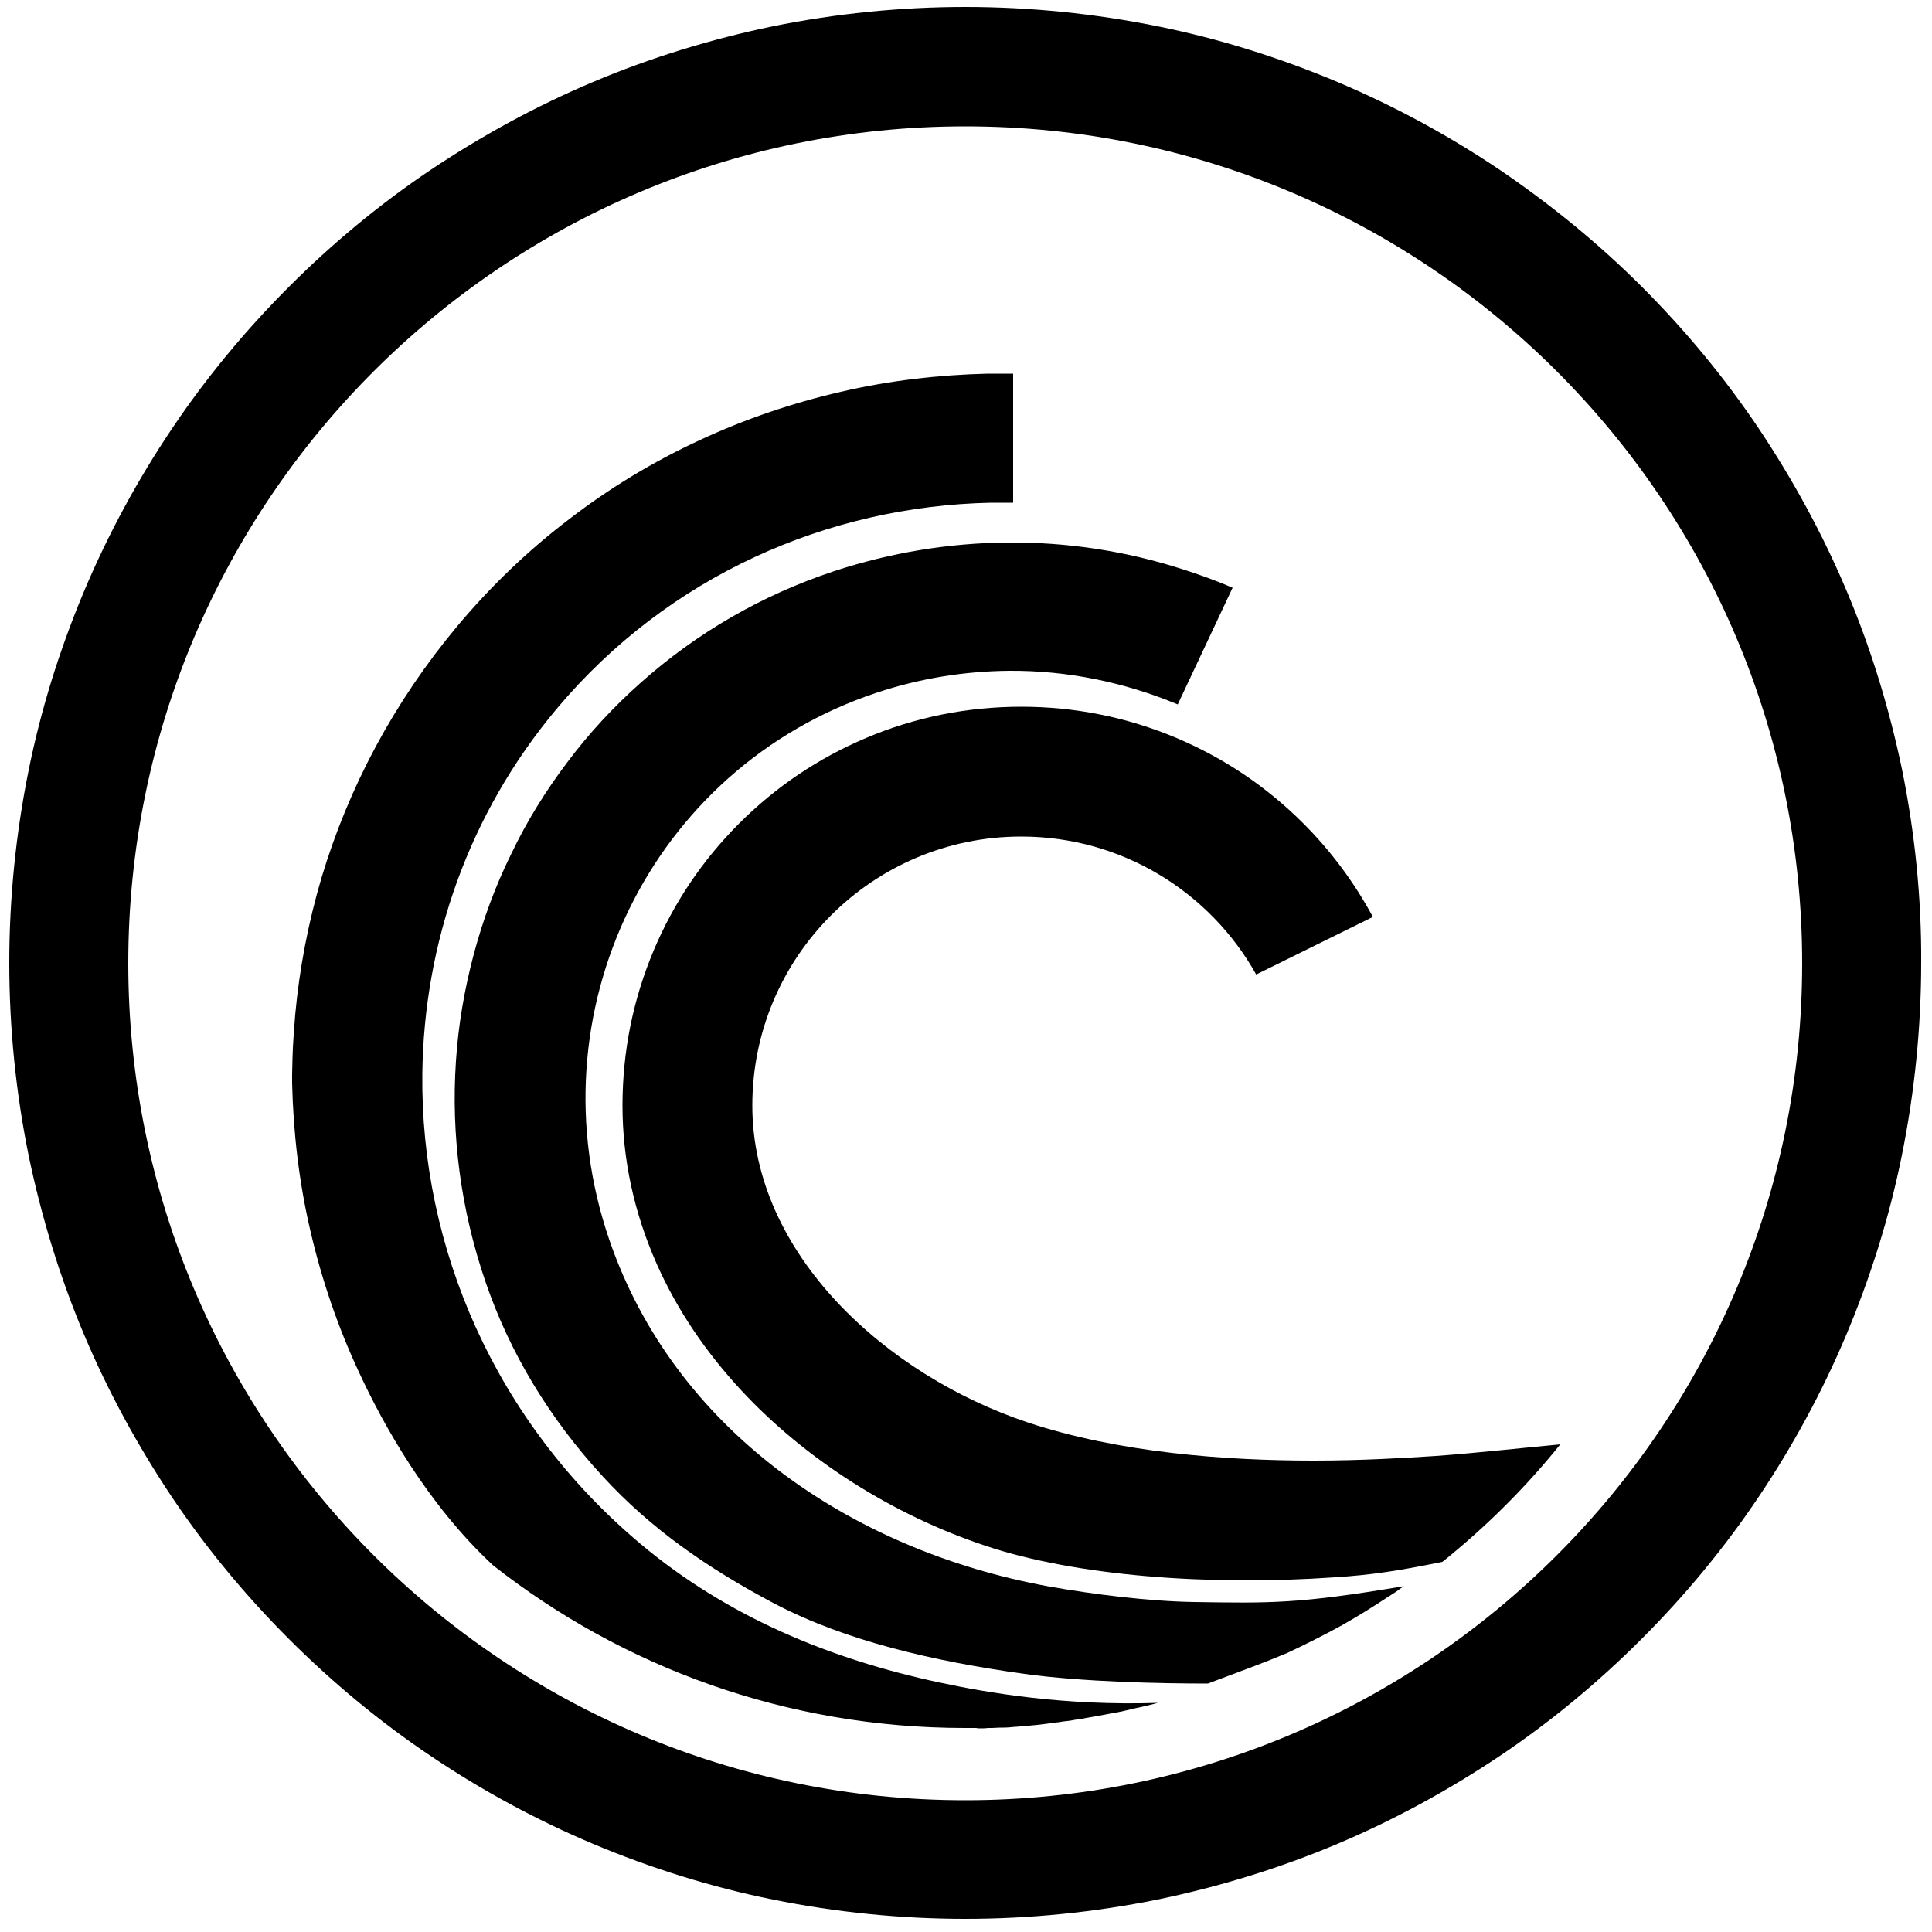
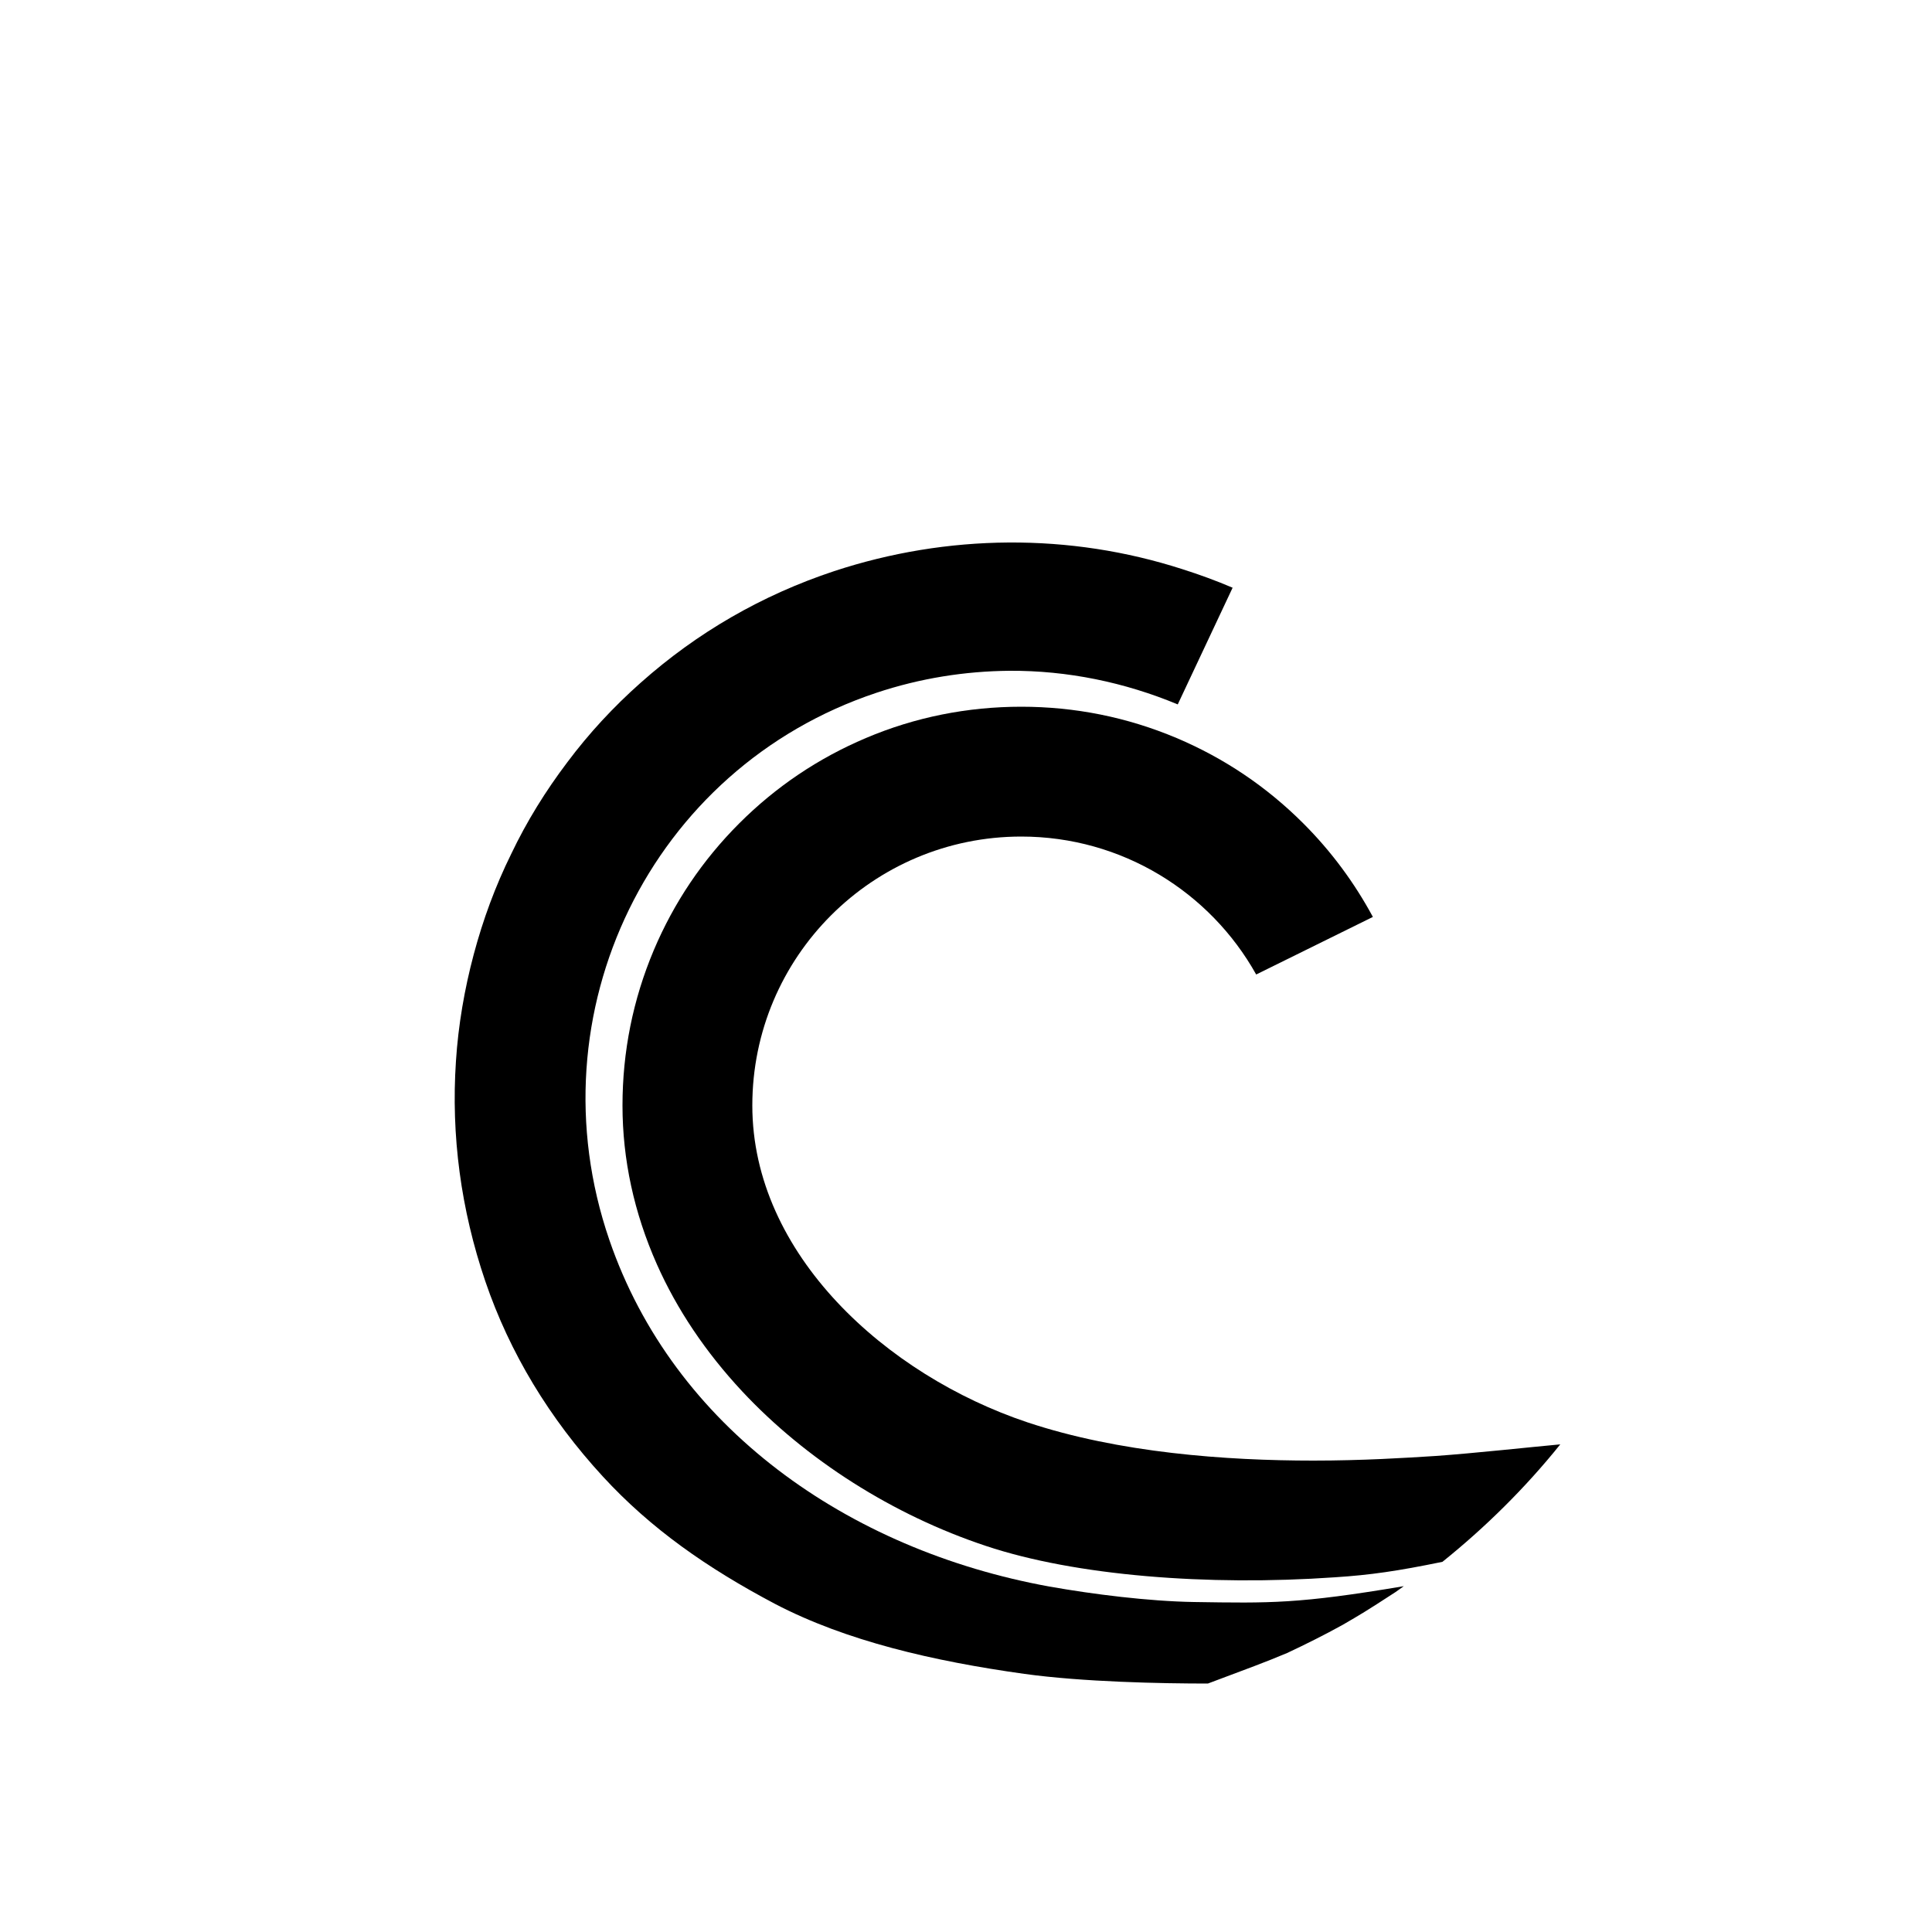
<svg xmlns="http://www.w3.org/2000/svg" version="1.1" id="btt" x="0px" y="0px" viewBox="0 0 500 500" style="enable-background:new 0 0 500 500;" xml:space="preserve">
-   <path d="M492.3,199.4c-3.3-15.9-8.1-31.6-14.4-46.5c-6.2-14.7-13.9-28.8-22.8-42.1c-8.8-13.1-19-25.4-30.2-36.6S401.3,52.9,388.2,44  c-13.2-8.9-27.4-16.6-42.1-22.8c-15-6.3-30.6-11.2-46.5-14.4c-16.3-3.3-33.1-5-49.8-5s-33.5,1.7-49.8,5  c-15.9,3.3-31.6,8.1-46.5,14.4c-14.7,6.2-28.8,13.9-42.1,22.8c-13.1,8.8-25.4,19-36.6,30.2s-21.4,23.5-30.2,36.6  c-8.9,13.2-16.6,27.4-22.8,42.1c-6.3,15-11.2,30.6-14.4,46.5c-3.3,16.3-5,33.1-5,49.8c0,16.8,1.7,33.5,5,49.8  c3.3,15.9,8.1,31.6,14.4,46.5c6.2,14.7,13.9,28.8,22.8,42.1c8.8,13.1,19,25.4,30.2,36.6c11.2,11.2,23.5,21.4,36.6,30.2  c13.2,8.9,27.4,16.6,42.1,22.8c15,6.3,30.6,11.2,46.5,14.4c16.3,3.3,33.1,5,49.8,5s33.5-1.7,49.8-5c15.9-3.3,31.6-8.1,46.5-14.4  c14.7-6.2,28.8-13.9,42.1-22.8c13.1-8.8,25.4-19,36.6-30.2c11.2-11.2,21.4-23.5,30.2-36.6c8.9-13.2,16.6-27.4,22.8-42.1  c6.3-15,11.2-30.6,14.4-46.5c3.3-16.3,5-33.1,5-49.8C497.3,232.5,495.6,215.8,492.3,199.4z M249.8,465.9  c-119.6,0-216.6-97-216.6-216.6s97-216.6,216.6-216.6s216.6,97,216.6,216.6C466.4,368.9,369.4,465.9,249.8,465.9z" />
-   <path d="M253.6,447.3c0.7,0,1.4,0,2.1-0.1c0.3,0,0.7,0,1,0c0.7,0,1.4-0.1,2.2-0.1c0.3,0,0.5,0,0.8,0c1,0,2-0.1,2.9-0.2  c0.1,0,0.1,0,0.2,0c0.9-0.1,1.8-0.1,2.7-0.2c0.3,0,0.5,0,0.8-0.1c0.7-0.1,1.5-0.1,2.2-0.2c0.3,0,0.5-0.1,0.8-0.1  c0.8-0.1,1.6-0.2,2.4-0.3c0.2,0,0.3,0,0.5-0.1c1-0.1,2-0.2,3-0.4c0,0,0.1,0,0.1,0c0.9-0.1,1.9-0.2,2.8-0.4c0.2,0,0.4-0.1,0.6-0.1  c0.8-0.1,1.6-0.2,2.4-0.4c0.2,0,0.4-0.1,0.6-0.1c1-0.2,1.9-0.3,2.8-0.5c0,0,0,0,0,0c2-0.4,4-0.7,5.9-1.1c0.1,0,0.3-0.1,0.4-0.1  c0.9-0.2,1.7-0.4,2.6-0.6c0.1,0,0.2-0.1,0.4-0.1c2-0.4,3.9-0.9,5.9-1.4l0,0c-24.3,0.8-44.1-2.6-56.7-5.3c-28-6-54.7-16.9-77.3-35.9  c-37.6-31.6-56.9-76.7-56.4-121.6c0.4-33.6,11.8-67.1,34.8-94.5c28.9-34.4,70.1-52.4,112.3-53.3c1.9,0,3.9,0,5.8,0V96.7  c-2.2,0-4.3,0-6.5,0c-12.8,0.3-25.7,1.8-38.1,4.7c-12.6,2.9-24.9,7.1-36.5,12.5c-11.9,5.5-23.2,12.3-33.6,20.3  c-10.7,8.1-20.5,17.5-29.2,27.9c-8.1,9.7-15.2,20.2-21.1,31.2c-5.8,10.8-10.5,22.2-14,33.9c-3.4,11.5-5.7,23.4-6.8,35.4  c-0.3,3.7-0.6,7.5-0.7,11.2c0,1.4-0.1,2.9-0.1,4.3c0,0.7,0,1.5,0,2.2c0.3,12.8,1.8,25.7,4.7,38.1c2.9,12.6,7.1,24.9,12.5,36.5  c6.4,13.9,17.9,34.5,34.8,50.2c0,0,0,0,0,0c33.6,26.4,76,42.1,122.1,42.1c1,0,2,0,2.9,0C253,447.3,253.3,447.3,253.6,447.3z" />
  <path d="M309,414.6c-11.8-0.2-26.1-2-37.4-4c-52.3-9.5-97.3-41.3-113.9-89.7c-20.2-58.8,10.8-122.2,69.1-141.6  c11.4-3.8,23-5.6,34.4-5.7c15.1-0.1,29.9,3,43.6,8.7l14.2-30.2c-4.2-1.8-8.6-3.4-13-4.8c-14.6-4.7-29.7-7-45-6.9  c-15.3,0.1-30.5,2.6-45.1,7.4c-18.7,6.2-35.5,15.9-50.1,28.9c-7,6.2-13.4,13.1-19,20.6c-5.6,7.4-10.5,15.3-14.5,23.7  c-4.1,8.3-7.3,17-9.7,26c-2.4,9-4,18.3-4.6,27.6c-1.3,19.3,1.3,38.5,7.6,57c6.3,18.5,16.6,35.5,30.4,50.5c12.4,13.5,27,23.7,44.6,33  c18.4,9.6,40.9,14.8,64.5,18.1c15.2,2.1,35.5,2.5,47.5,2.5c10.4-3.9,14.8-5.5,20.5-7.9c4.9-2.3,9.7-4.7,14.4-7.3  c4.8-2.8,5.7-3.3,13.7-8.5c0.7-0.5,1.4-1,2.1-1.5C336,415.1,328.8,414.9,309,414.6z" />
  <path d="M371.6,376.8c-7.8,0.5-19,1.2-31.7,1.2c-22.6,0-50.3-2-74-9.9c-36.5-12.2-71.2-43.5-71.2-82s31.2-69.6,69.6-69.6  c26.1,0,48.9,14.4,60.8,35.7l30.2-14.9c-4.8-8.9-10.8-17-18-24.2c-9.5-9.5-20.5-16.9-32.8-22.1c-12.8-5.4-26.3-8.1-40.2-8.1  c-13.9,0-27.5,2.7-40.2,8.1c-12.3,5.2-23.3,12.6-32.8,22.1c-9.5,9.5-16.9,20.5-22.1,32.8c-5.4,12.8-8.1,26.3-8.1,40.2  c0,14,3,27.8,8.9,41.1c5.2,11.7,12.6,22.7,22,32.8c16.6,17.8,39.1,32.1,63.2,40.1c23.1,7.7,57.3,10.4,90.3,8.1  c9.2-0.6,16.1-1.6,27.8-4c11.2-9,21.5-19.2,30.5-30.4l0,0C396.1,374.5,381.5,376.1,371.6,376.8z" />
</svg>